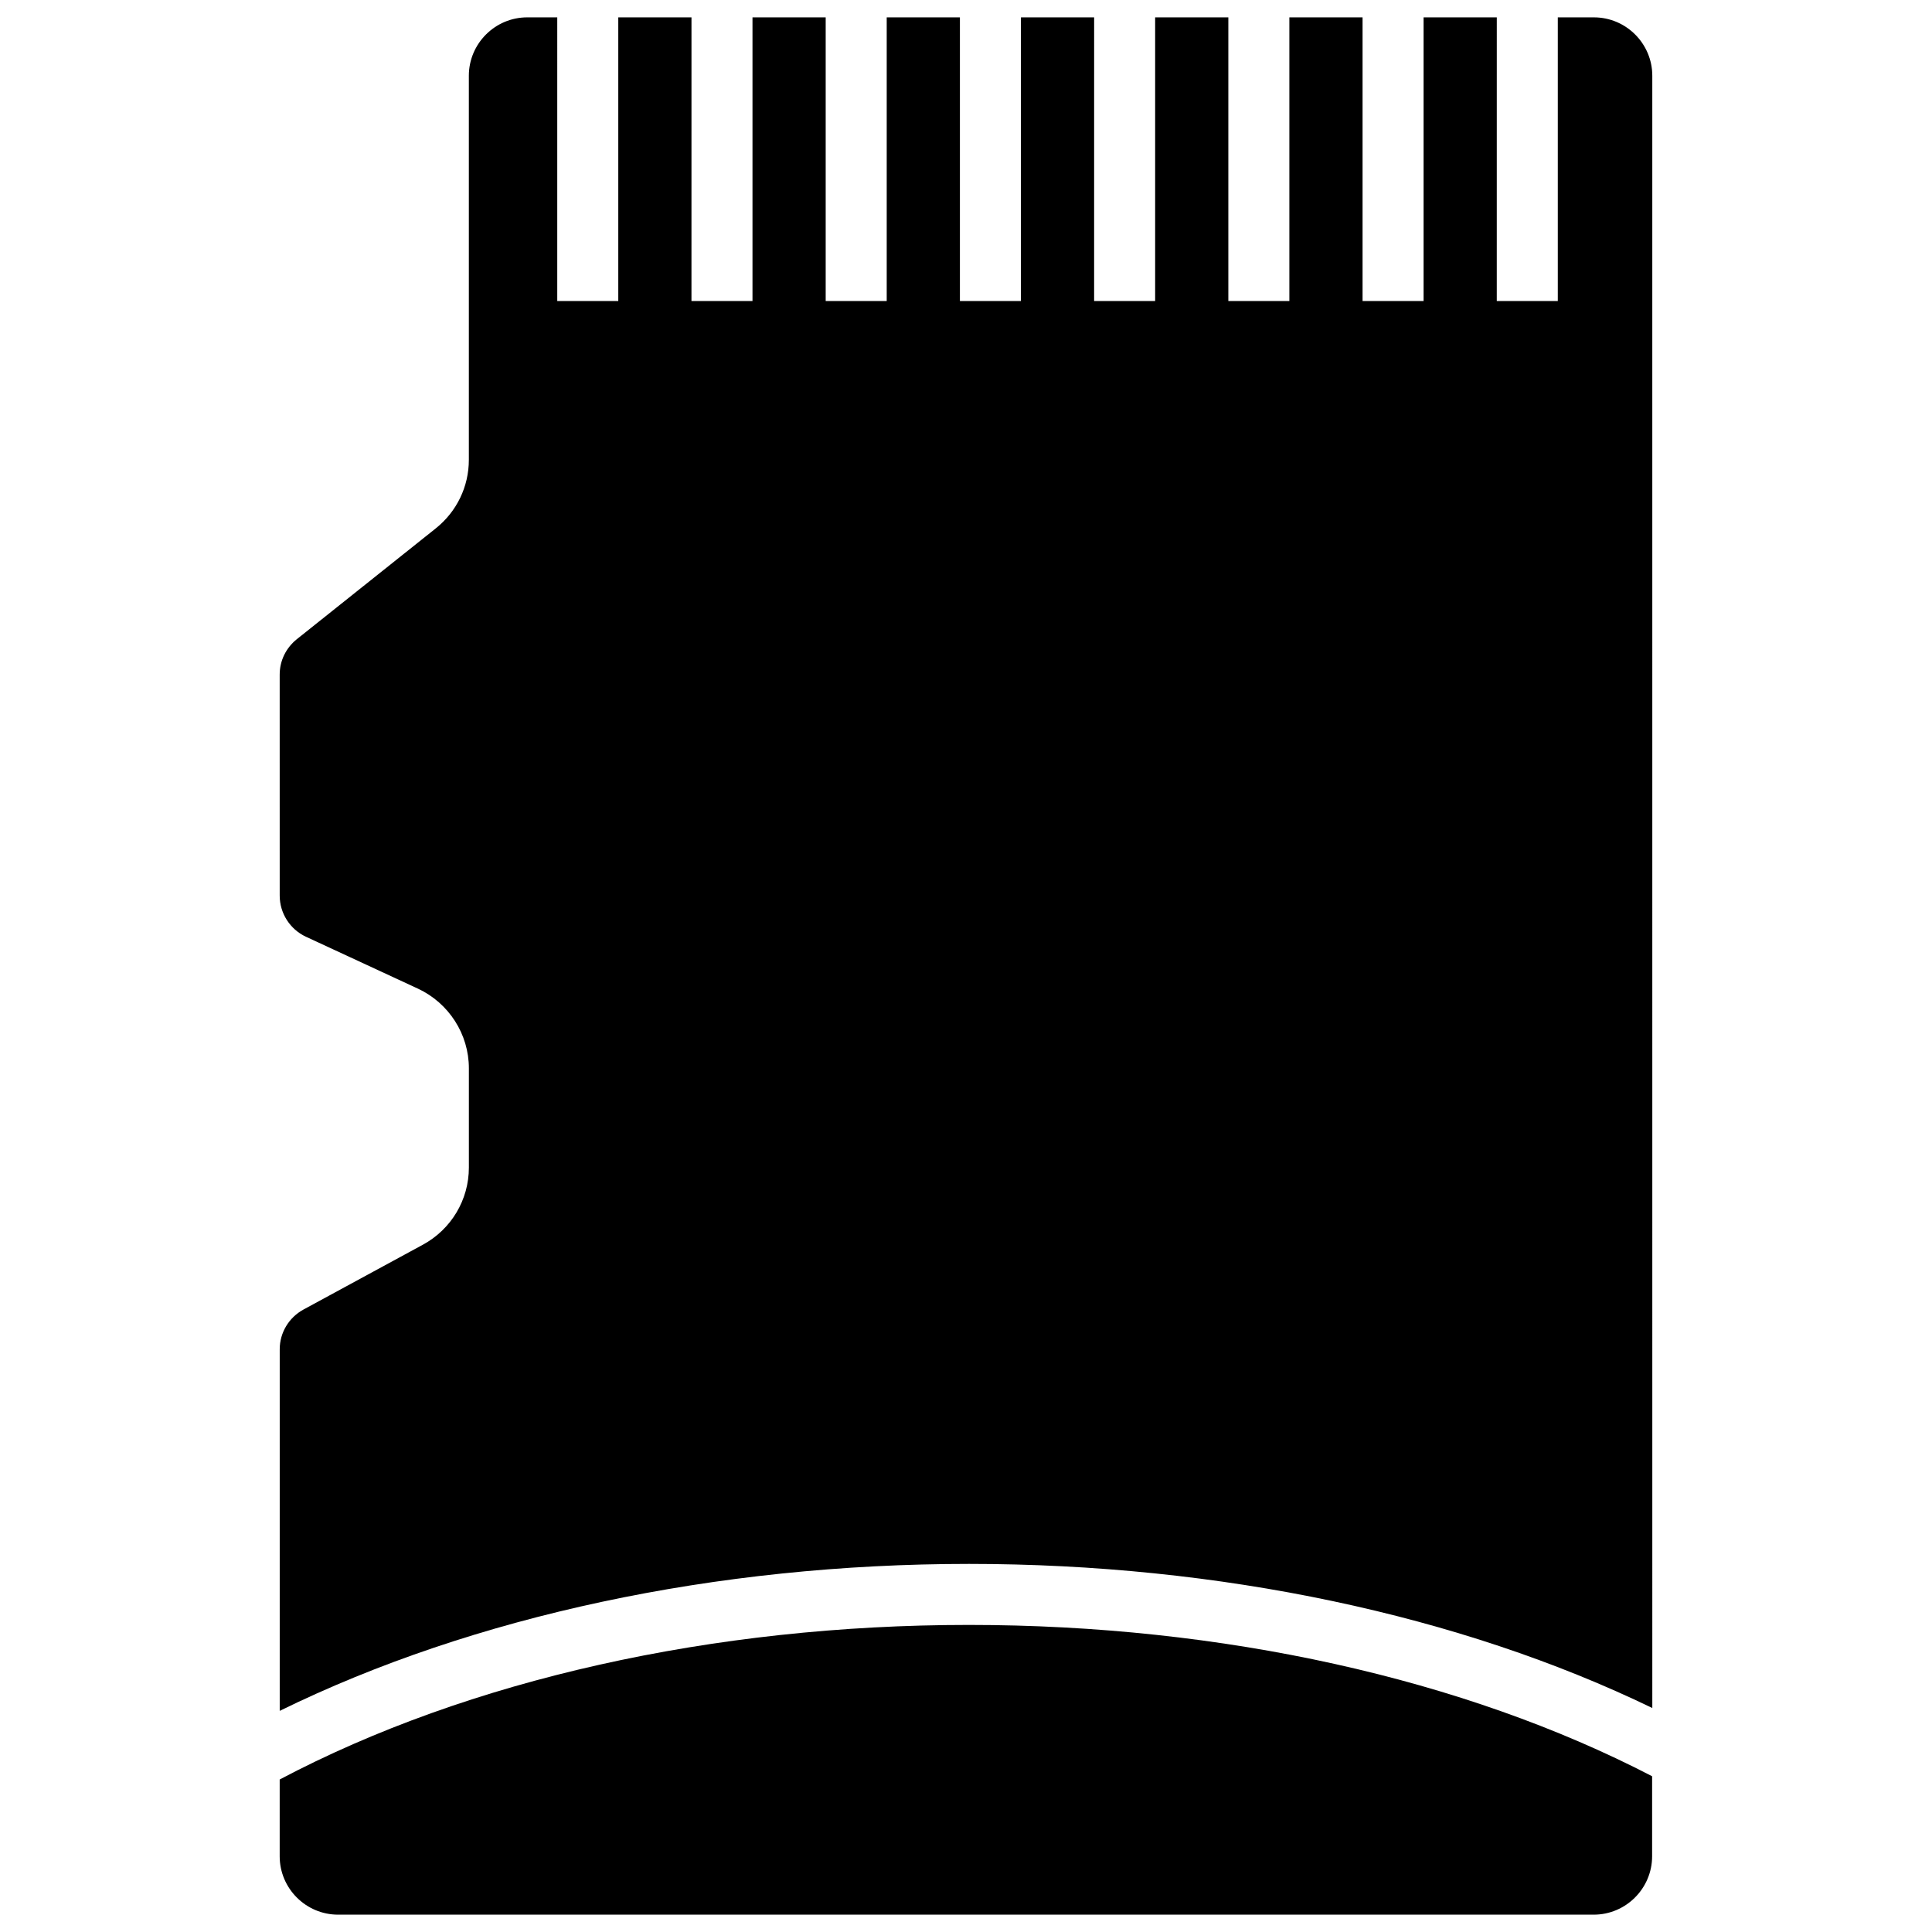
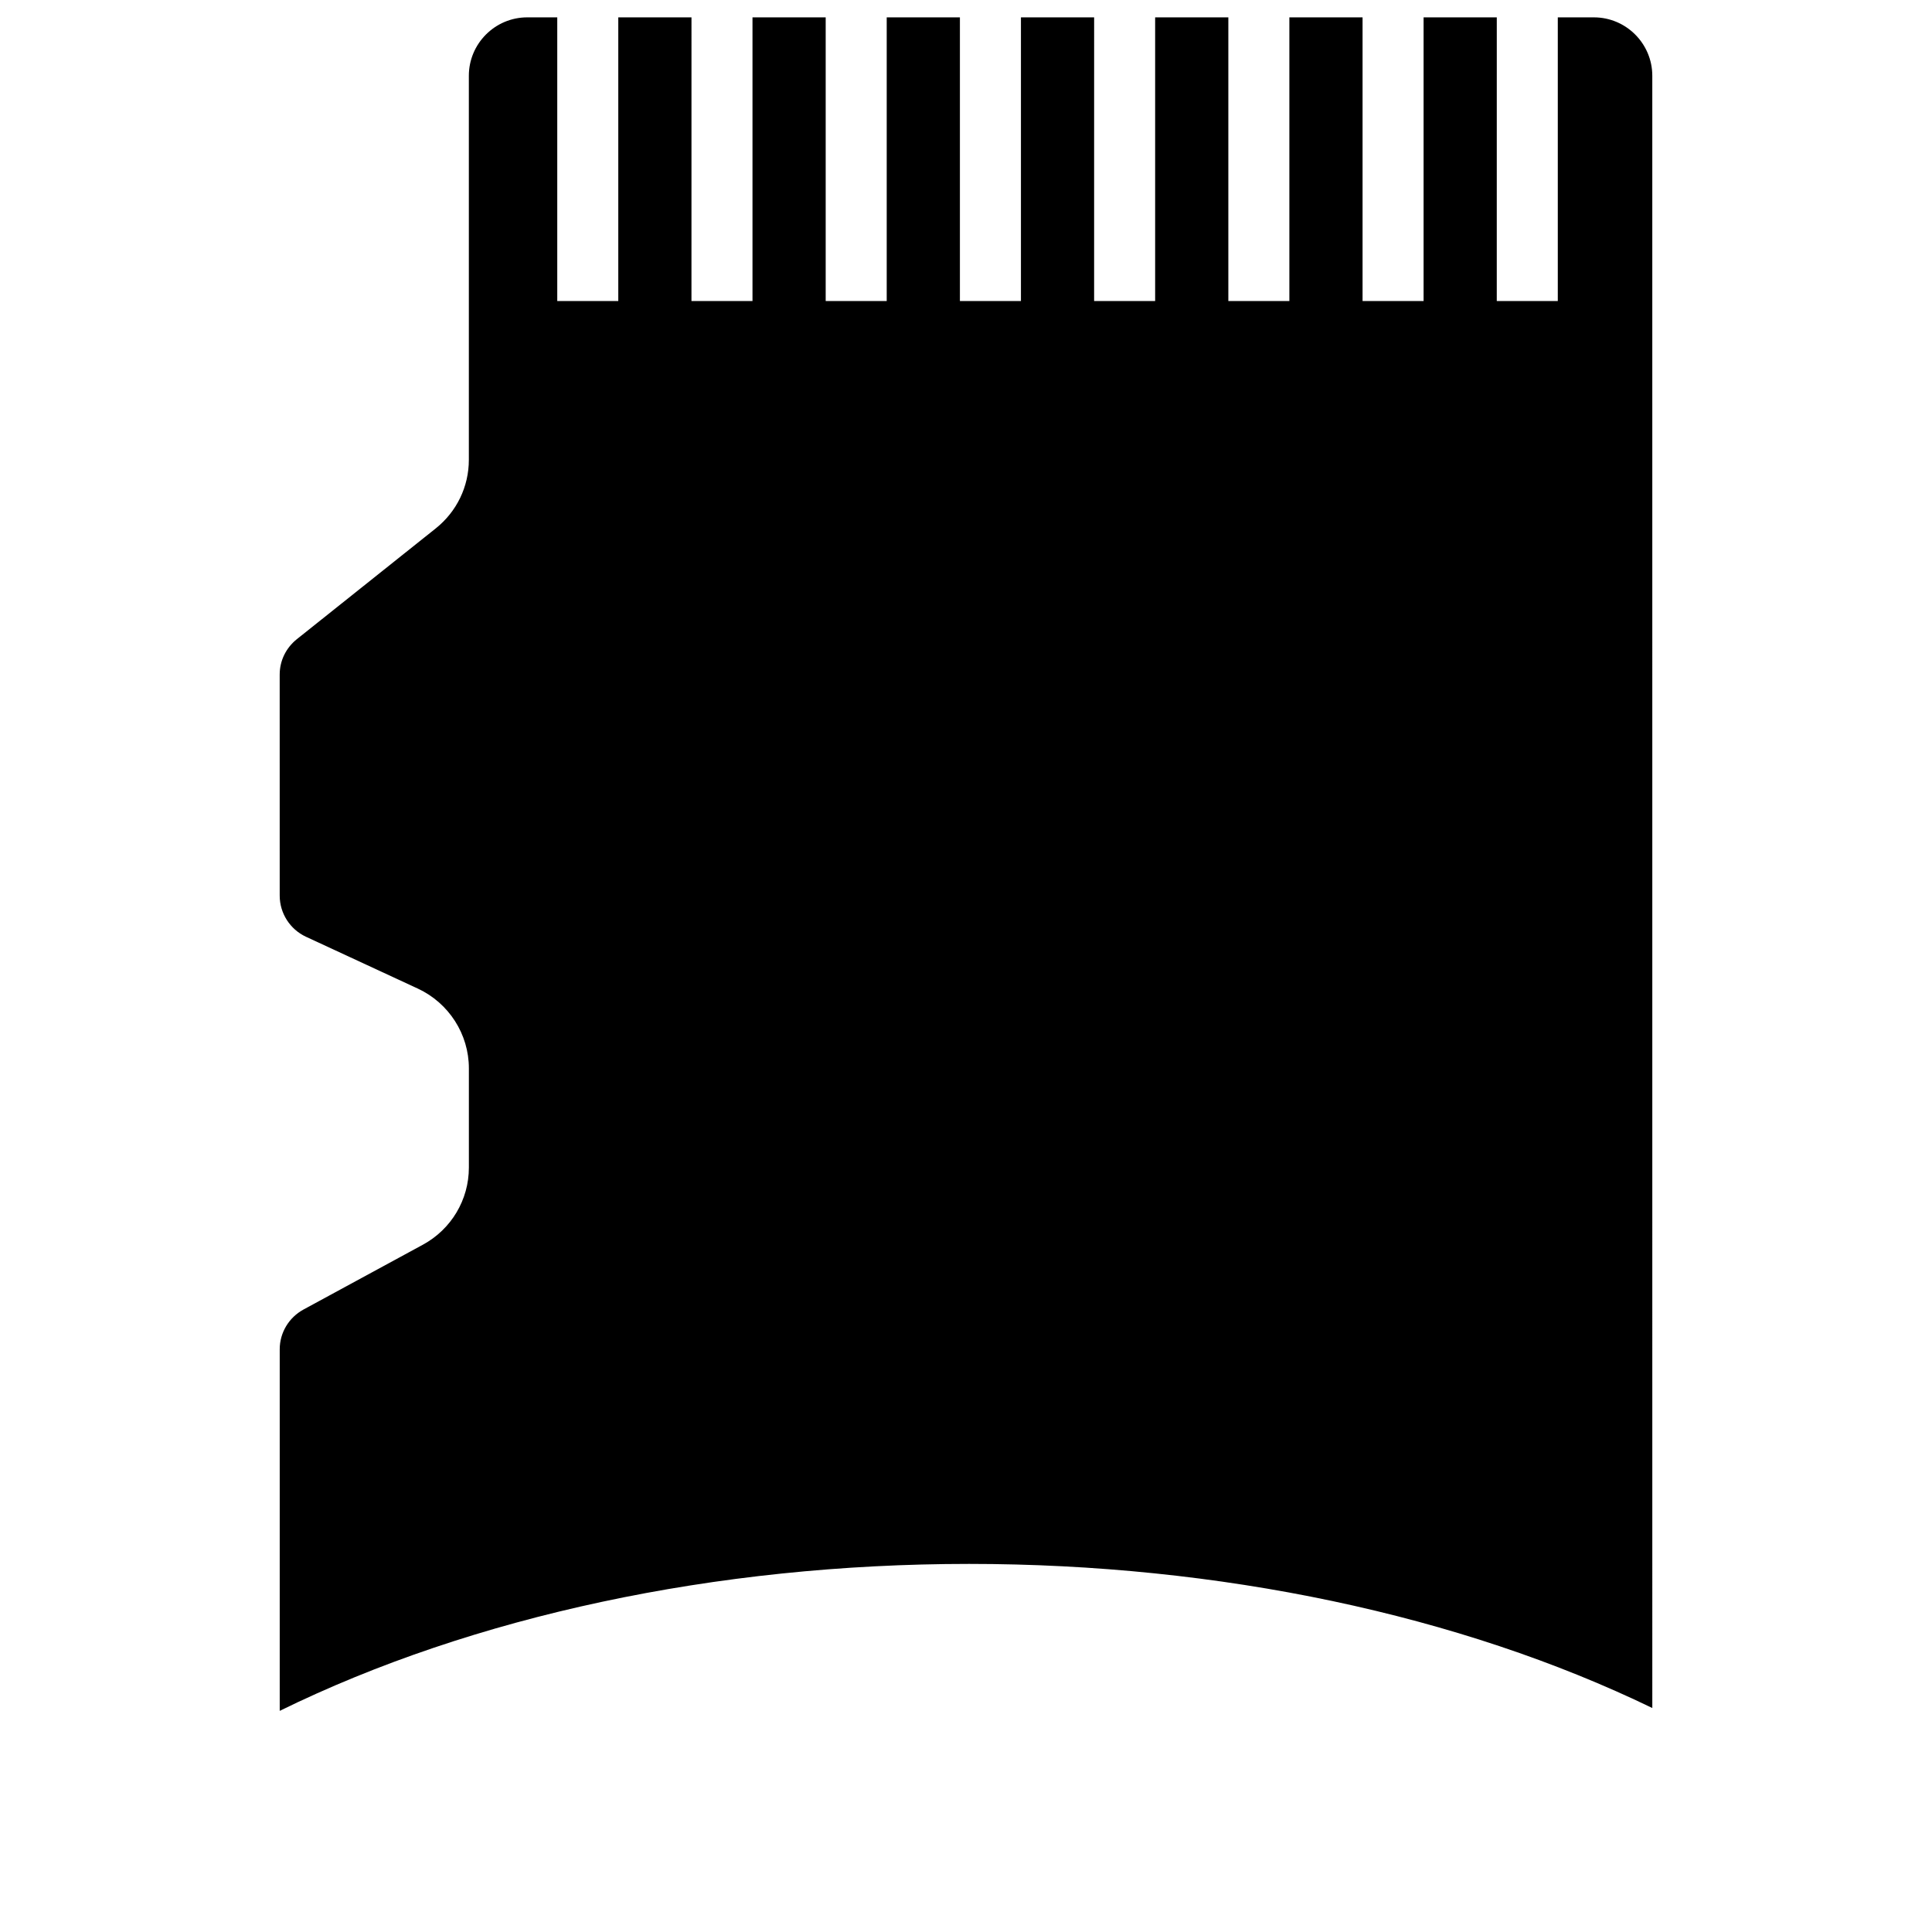
<svg xmlns="http://www.w3.org/2000/svg" width="800px" height="800px" version="1.1" viewBox="144 144 512 512">
  <defs>
    <clipPath id="b">
      <path d="m218 148.09h364v449.91h-364z" />
    </clipPath>
    <clipPath id="a">
-       <path d="m218 574h364v77.902h-364z" />
-     </clipPath>
+       </clipPath>
  </defs>
  <g>
    <g clip-path="url(#b)">
      <path d="m291.68 148.6h-7.961c-8.516 0-15.469 6.953-15.469 15.469v101.77c0 7.152-3.223 13.754-8.766 18.188l-36.828 29.371c-2.871 2.316-4.535 5.691-4.535 9.371l0.004 58.594c0 4.637 2.719 8.918 6.953 10.883l29.676 13.754c8.211 3.828 13.504 12.09 13.504 21.109v26.301c0 8.566-4.684 16.375-12.191 20.453l-31.641 17.18c-3.879 2.117-6.297 6.144-6.297 10.531v95.824c51.238-25.141 115.62-38.945 182.68-38.945 66.301 0 130.08 13.504 181.07 38.188l-0.004-432.57c0-8.516-6.953-15.469-15.469-15.469h-9.574v75.168h-16.172l0.004-75.168h-19.398v75.168h-16.172v-75.168h-19.398v75.168h-16.172v-75.168h-19.398v75.168h-16.172l0.004-75.168h-19.398v75.168h-16.172v-75.168h-19.398v75.168h-16.172v-75.168h-19.398v75.168h-16.172l0.004-75.168h-19.398v75.168h-16.172z" />
    </g>
    <g clip-path="url(#a)">
      <path d="m218.12 615.58v20.355c0 8.516 6.953 15.469 15.469 15.469h332.77c8.516 0 15.469-6.953 15.469-15.469v-21.211c-49.879-25.895-114.06-40.102-181.07-40.102-67.766-0.004-132.55 14.508-182.63 40.957z" />
    </g>
  </g>
</svg>